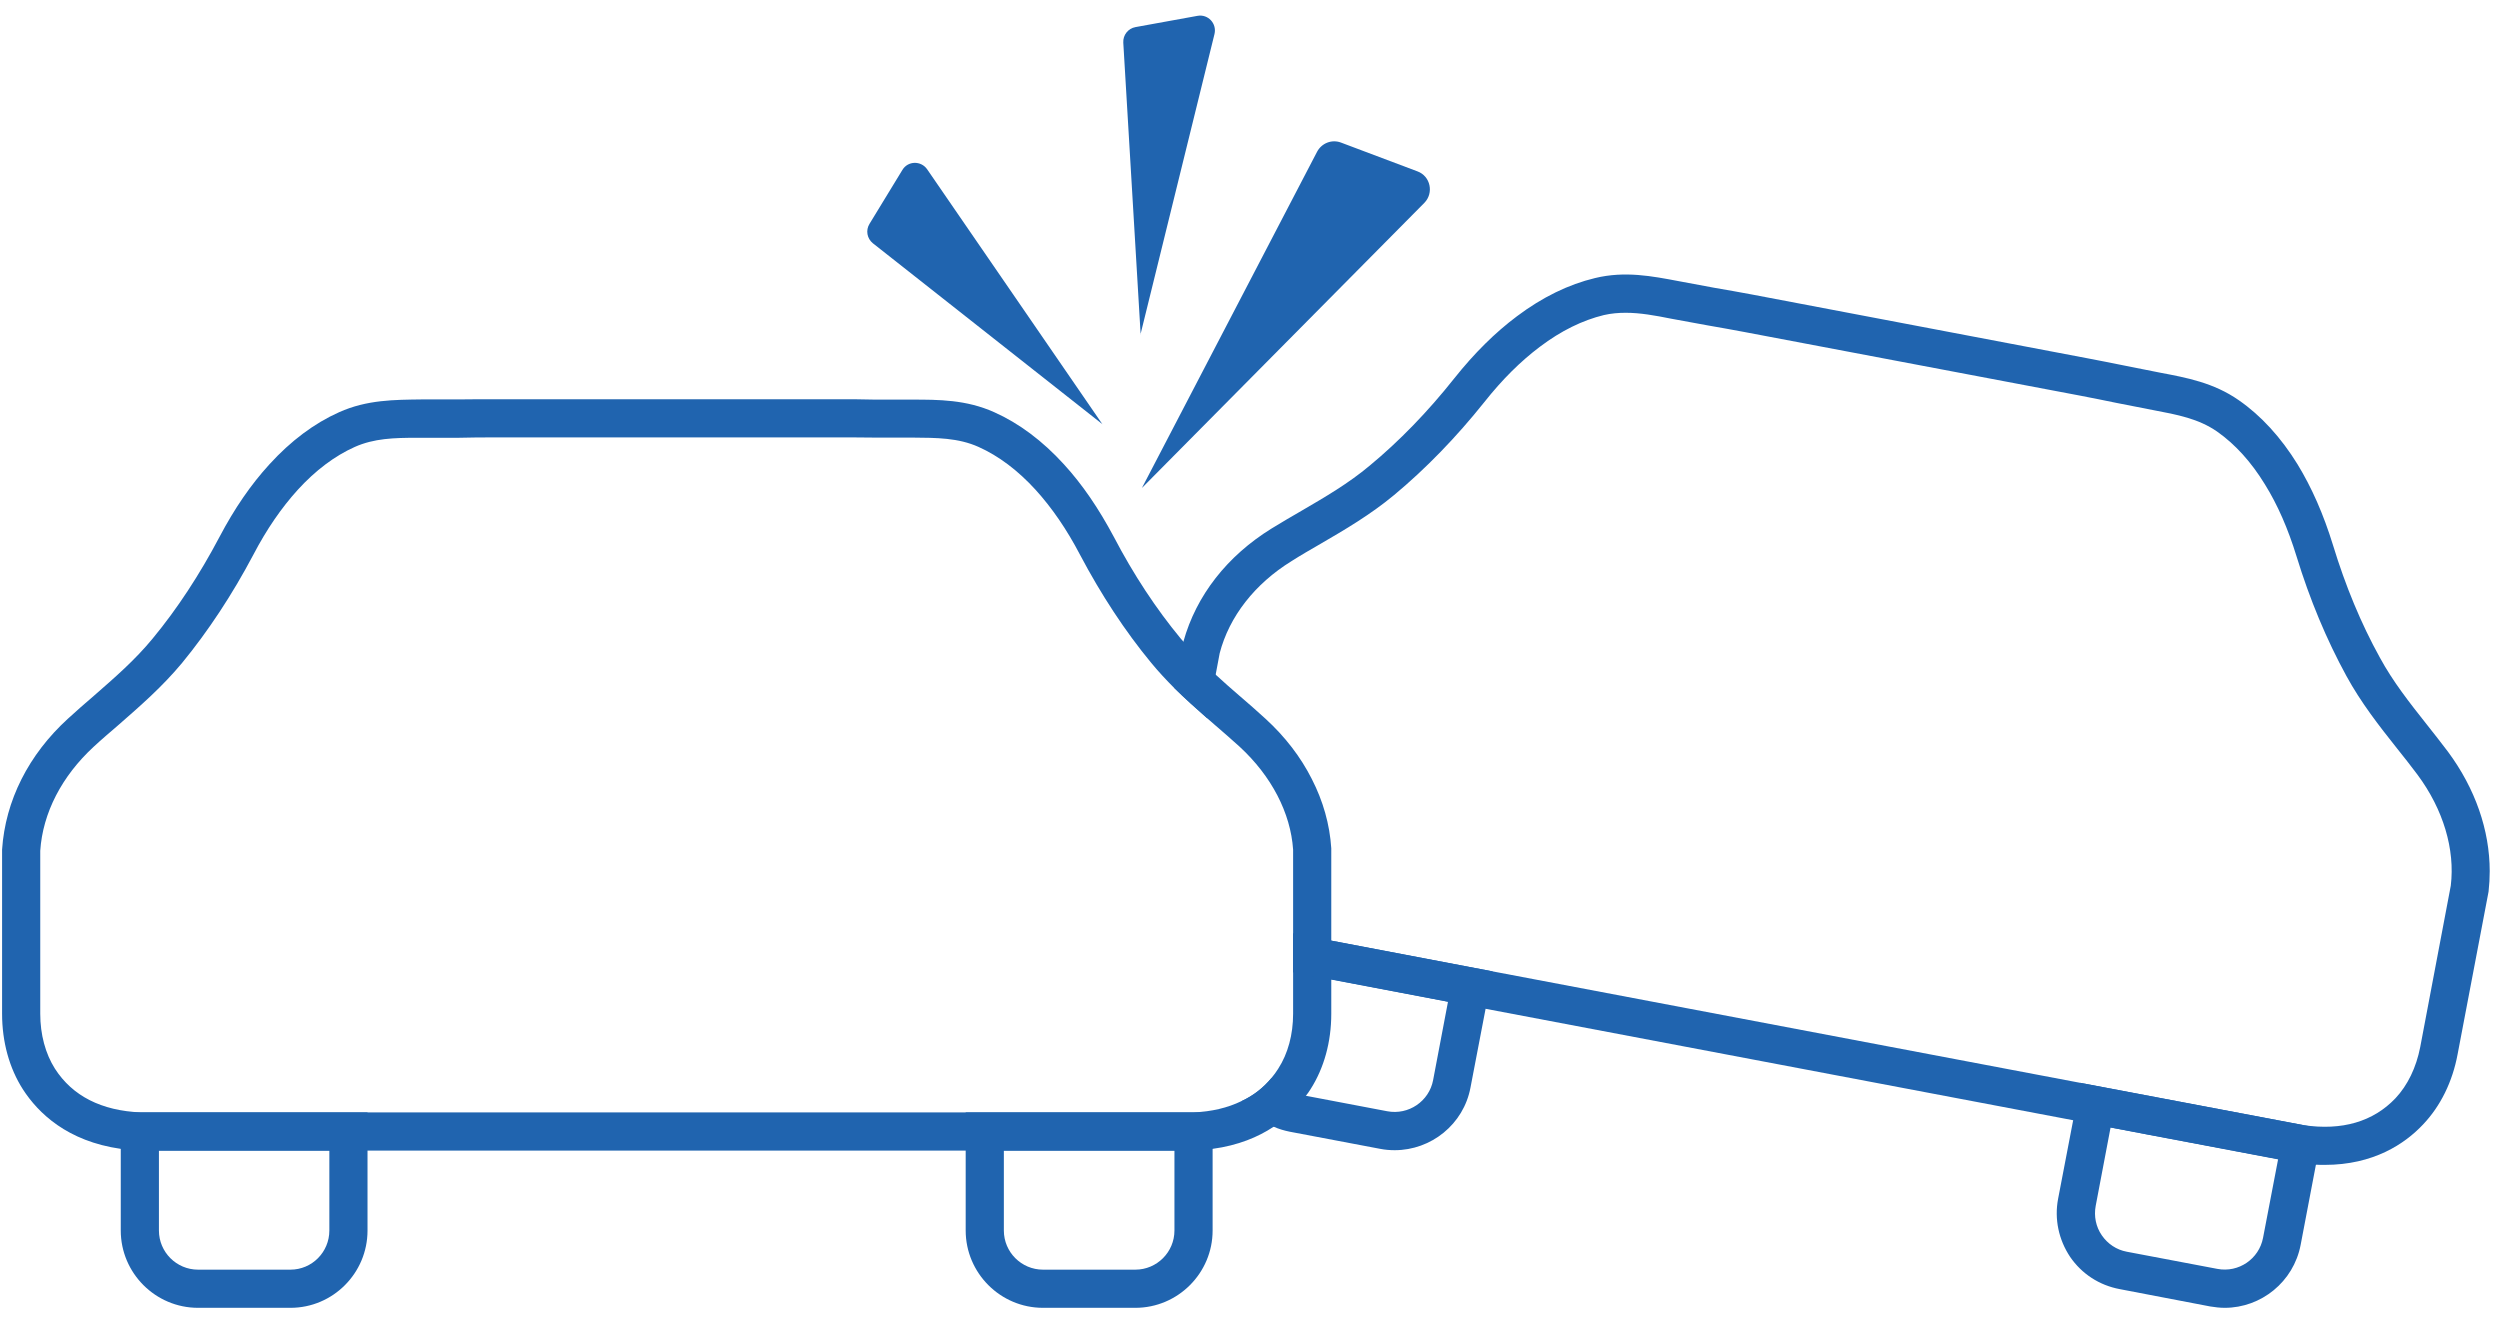
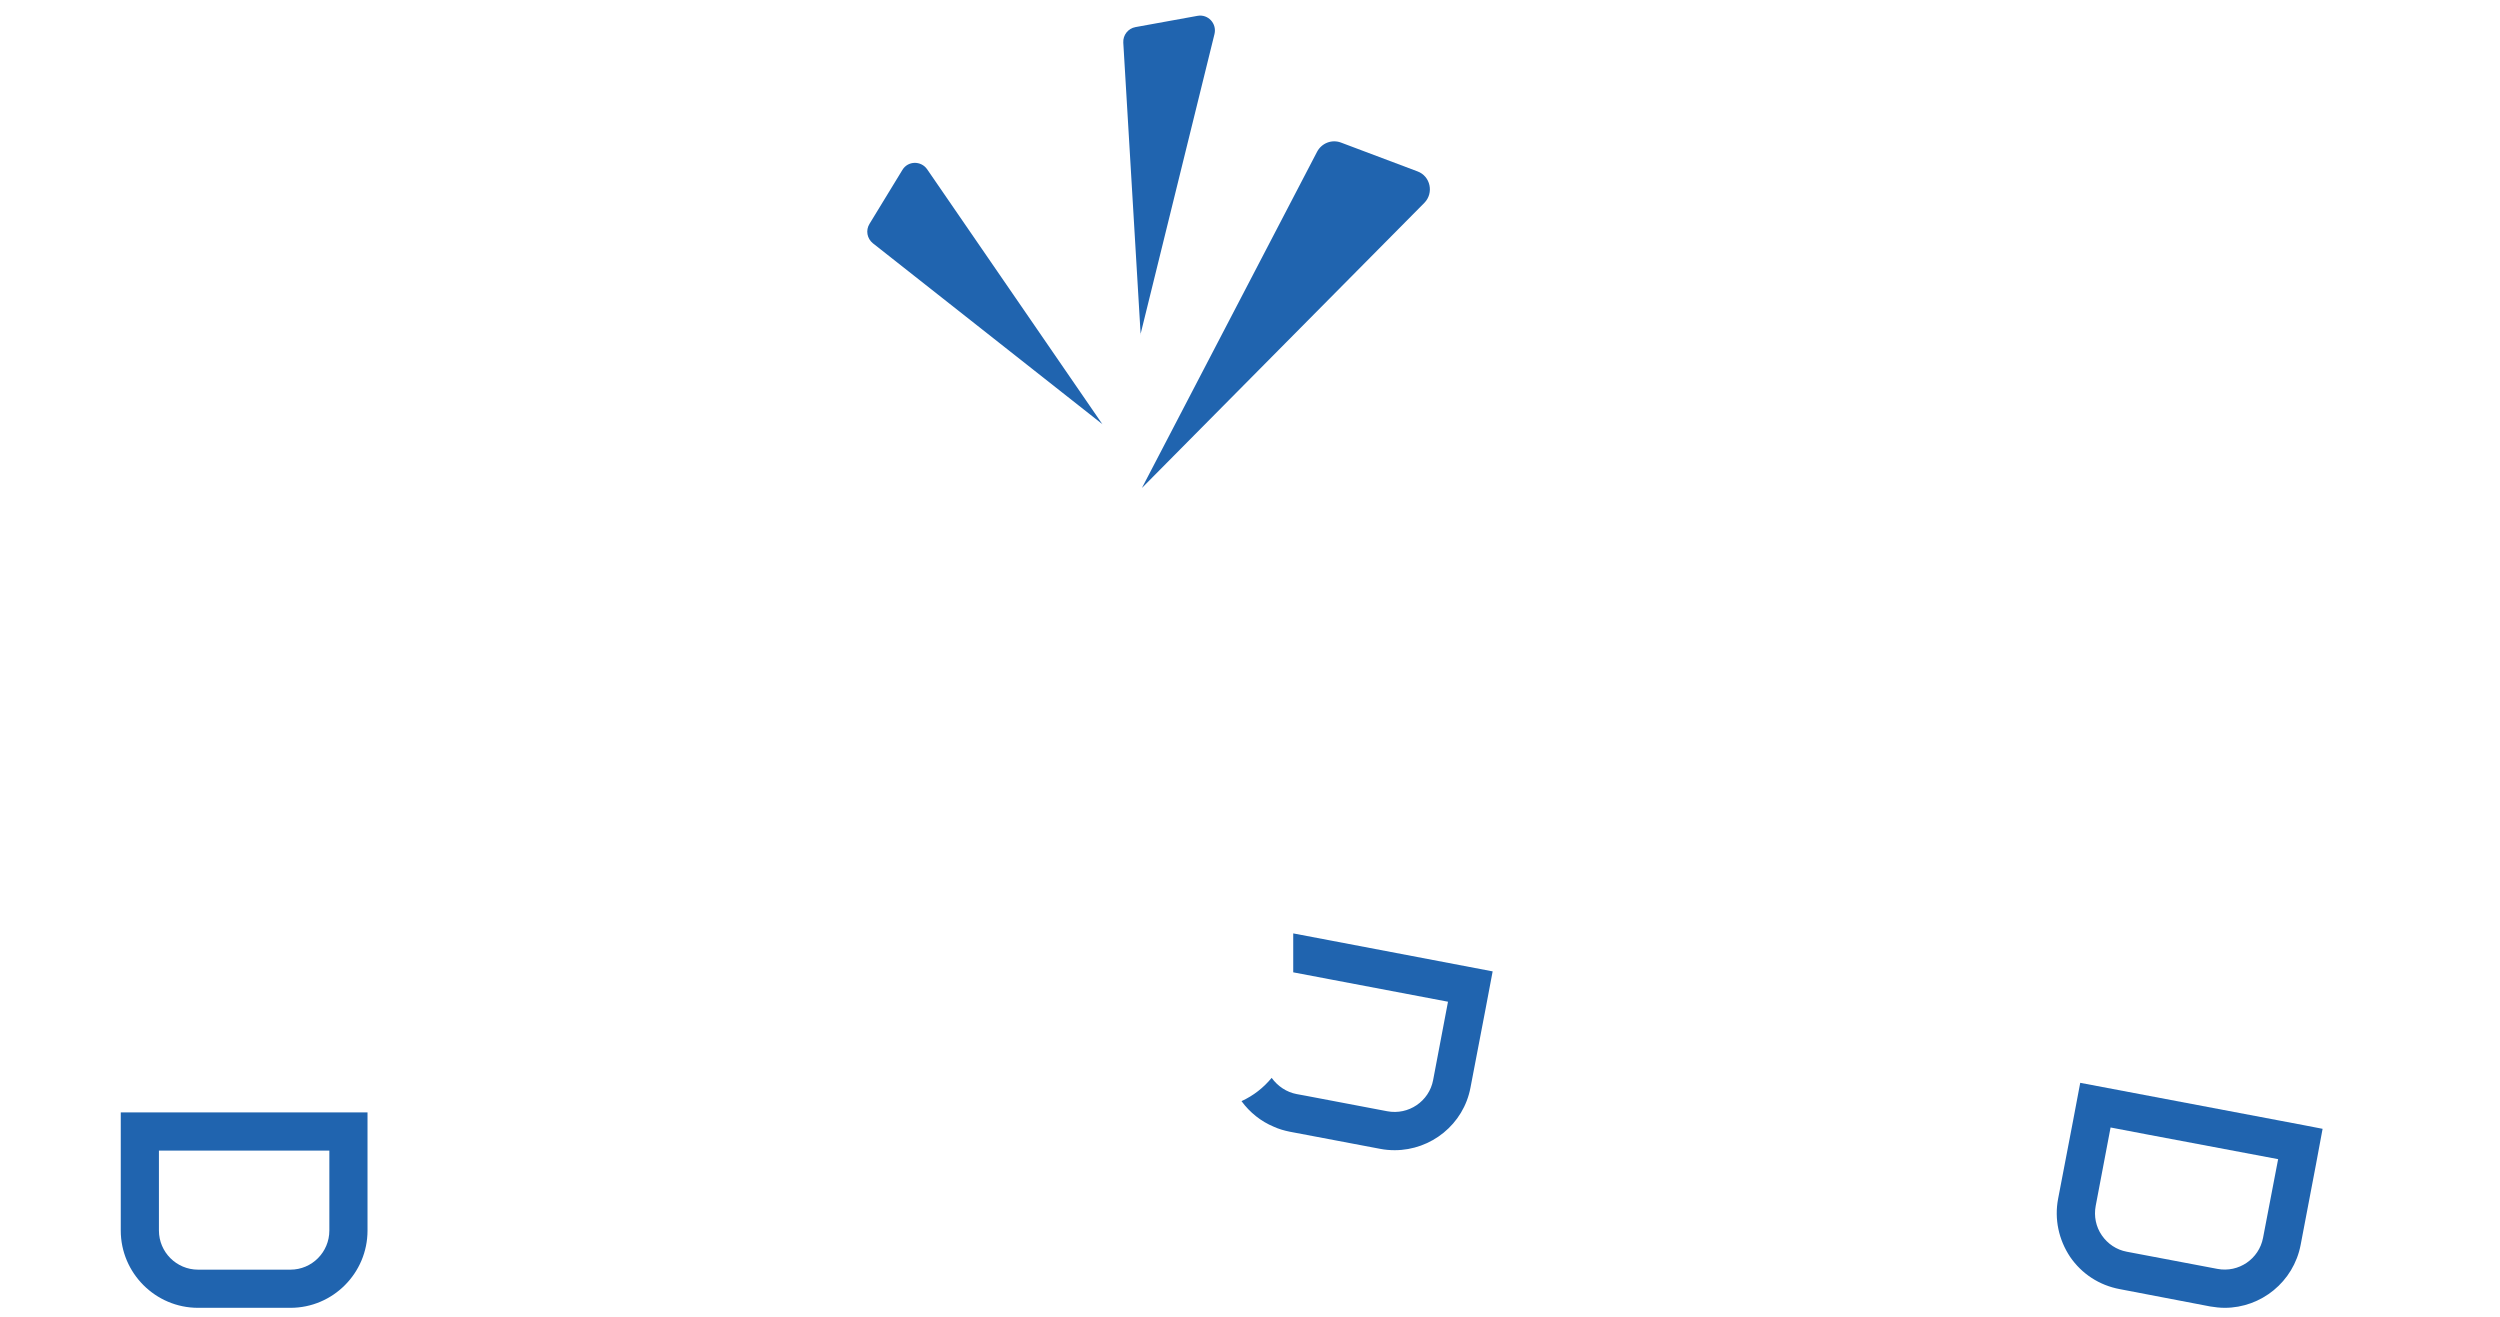
<svg xmlns="http://www.w3.org/2000/svg" width="131" height="69" viewBox="0 0 131 69" fill="none">
  <path d="M6.328 58.29V64.48C6.328 66.71 8.148 68.53 10.378 68.53H15.218C17.448 68.53 19.258 66.71 19.258 64.48V58.29H6.328ZM17.258 64.48C17.258 65.61 16.348 66.53 15.218 66.53H10.378C9.248 66.53 8.328 65.61 8.328 64.48V60.29H17.258V64.48Z" fill="#2064AF" />
-   <path d="M50.602 58.29V64.48C50.602 66.71 52.422 68.53 54.652 68.53H59.492C61.722 68.53 63.541 66.71 63.541 64.48V58.29H50.602ZM61.541 64.48C61.541 65.61 60.622 66.53 59.492 66.53H54.652C53.522 66.53 52.602 65.61 52.602 64.48V60.29H61.541V64.48Z" fill="#2064AF" />
-   <path d="M67.759 50.94V53.12C67.759 54.21 67.489 55.21 66.979 56C66.869 56.17 66.759 56.33 66.629 56.48C66.949 56.92 67.409 57.23 67.939 57.33L68.429 57.42C68.519 57.31 68.599 57.19 68.669 57.08C69.379 55.97 69.759 54.6 69.759 53.12V51.32L67.759 50.94ZM68.739 40.82C68.159 39.67 67.339 38.6 66.309 37.66C65.859 37.25 65.409 36.85 64.949 36.46C64.519 36.09 64.099 35.72 63.699 35.35C63.099 34.8 62.529 34.24 62.009 33.62C61.959 33.57 61.909 33.51 61.869 33.46C60.579 31.9 59.399 30.11 58.369 28.14C57.569 26.64 56.719 25.39 55.749 24.33C54.629 23.1 53.399 22.18 52.099 21.6C50.629 20.94 49.179 20.94 47.789 20.94H45.869C45.199 20.92 44.539 20.92 43.879 20.92H25.989C25.329 20.92 24.659 20.92 23.999 20.93H22.079C20.689 20.95 19.239 20.94 17.769 21.6C16.469 22.18 15.239 23.1 14.119 24.33C13.149 25.39 12.289 26.64 11.499 28.14C10.459 30.11 9.289 31.9 7.999 33.46C7.079 34.58 6.029 35.49 4.919 36.46C4.459 36.85 4.009 37.25 3.559 37.66C1.499 39.54 0.279 41.95 0.109 44.52V53.12C0.109 54.6 0.489 55.97 1.199 57.08C1.999 58.32 3.519 59.8 6.329 60.2C6.649 60.25 6.979 60.28 7.339 60.29H62.579C62.919 60.28 63.239 60.25 63.539 60.2C64.879 60.02 65.929 59.58 66.739 59.04C67.479 58.55 68.029 57.97 68.429 57.42C68.519 57.31 68.599 57.19 68.669 57.08C69.379 55.97 69.759 54.6 69.759 53.12V44.45C69.679 43.2 69.329 41.97 68.739 40.82ZM67.759 53.12C67.759 54.21 67.489 55.21 66.979 56C66.869 56.17 66.759 56.33 66.629 56.48C66.199 57 65.679 57.41 65.049 57.7C64.329 58.05 63.489 58.25 62.529 58.29H7.379C5.309 58.2 3.799 57.43 2.879 56C2.379 55.21 2.109 54.21 2.109 53.12V44.58C2.239 42.6 3.239 40.67 4.909 39.13C5.339 38.73 5.789 38.35 6.229 37.97C7.349 36.99 8.509 35.98 9.539 34.74C10.909 33.07 12.169 31.16 13.269 29.08C13.979 27.72 14.749 26.61 15.599 25.67C16.529 24.65 17.539 23.89 18.589 23.42C19.599 22.97 20.649 22.94 21.849 22.94H24.019C24.679 22.92 25.339 22.92 25.989 22.92H43.879C44.529 22.92 45.189 22.92 45.849 22.93H47.799C49.089 22.94 50.209 22.94 51.279 23.42C52.329 23.89 53.339 24.65 54.269 25.67C55.119 26.61 55.889 27.72 56.599 29.08C57.699 31.16 58.949 33.07 60.329 34.74C60.709 35.2 61.119 35.64 61.529 36.05C62.099 36.61 62.679 37.13 63.259 37.64C63.389 37.75 63.509 37.86 63.639 37.97C64.079 38.35 64.519 38.73 64.959 39.13C66.629 40.67 67.629 42.6 67.759 44.52V53.12Z" fill="#2064AF" />
  <path d="M69.765 49.29L67.765 48.91V50.95L69.765 51.33L75.875 52.49L75.095 56.6C74.885 57.71 73.805 58.44 72.695 58.23L68.435 57.42L67.945 57.33C67.415 57.23 66.955 56.92 66.635 56.48C66.205 57 65.685 57.41 65.055 57.7C65.495 58.3 66.075 58.76 66.745 59.04C67.005 59.16 67.285 59.24 67.575 59.3L72.325 60.2C72.575 60.25 72.835 60.27 73.085 60.27C74.985 60.27 76.695 58.92 77.055 56.98L77.845 52.86L78.215 50.9L69.765 49.29Z" fill="#2064AF" />
  <path d="M120.724 58.96L109.004 56.74L108.634 58.7L107.844 62.82C107.644 63.88 107.874 64.96 108.474 65.86C109.084 66.75 110.004 67.35 111.074 67.55L115.824 68.46C116.074 68.5 116.324 68.53 116.574 68.53C118.484 68.53 120.184 67.17 120.554 65.23L121.354 61.03L121.704 59.15L120.724 58.96ZM118.584 64.86C118.374 65.97 117.304 66.7 116.194 66.49L111.444 65.59C110.904 65.49 110.444 65.18 110.134 64.73C109.824 64.28 109.714 63.73 109.814 63.19L110.594 59.08L112.534 59.45L119.374 60.74L118.584 64.86Z" fill="#2064AF" />
-   <path d="M128.281 39.4C127.911 38.91 127.541 38.44 127.161 37.96C126.251 36.81 125.391 35.72 124.701 34.45C123.721 32.68 122.901 30.7 122.251 28.57C121.751 26.95 121.141 25.56 120.391 24.33C119.521 22.92 118.481 21.78 117.311 20.97C115.991 20.05 114.571 19.79 113.201 19.53L111.291 19.15C110.641 19.02 110.001 18.89 109.361 18.77L91.791 15.43C91.141 15.31 90.491 15.19 89.831 15.08L87.951 14.73C86.571 14.47 85.151 14.19 83.581 14.57C82.201 14.9 80.821 15.57 79.491 16.57C78.341 17.43 77.261 18.5 76.201 19.83C74.821 21.57 73.331 23.11 71.771 24.4C70.661 25.33 69.461 26.03 68.191 26.77C67.671 27.07 67.141 27.38 66.621 27.7C64.311 29.13 62.681 31.2 62.011 33.62C61.991 33.67 61.971 33.73 61.961 33.79L61.531 36.05C62.101 36.61 62.681 37.13 63.261 37.64L63.701 35.35L63.911 34.23C64.411 32.31 65.751 30.59 67.681 29.4C68.181 29.08 68.691 28.79 69.191 28.5C70.481 27.75 71.811 26.97 73.051 25.94C74.711 24.56 76.301 22.92 77.771 21.08C78.721 19.88 79.681 18.93 80.691 18.17C81.801 17.33 82.931 16.78 84.041 16.51C84.431 16.42 84.811 16.39 85.191 16.39C85.951 16.39 86.721 16.53 87.571 16.7L89.481 17.05C90.131 17.16 90.771 17.28 91.421 17.4L108.991 20.73C109.621 20.85 110.261 20.98 110.891 21.11L112.831 21.49C114.101 21.73 115.201 21.94 116.171 22.61C117.111 23.27 117.961 24.2 118.681 25.38C119.351 26.46 119.891 27.7 120.341 29.16C121.031 31.41 121.911 33.52 122.951 35.42C123.721 36.83 124.671 38.04 125.591 39.2C125.961 39.66 126.321 40.12 126.681 40.6C128.031 42.42 128.651 44.51 128.421 46.41L126.821 54.86C126.611 55.94 126.161 56.87 125.521 57.55C124.351 58.78 122.721 59.25 120.721 58.96L109.001 56.74L78.211 50.9L69.761 49.29L67.761 48.91V50.94L69.761 51.32L75.871 52.49L77.841 52.86L108.631 58.7L110.591 59.08L112.531 59.45L119.371 60.75L120.391 60.94C120.721 60.99 121.041 61.02 121.351 61.03C121.511 61.04 121.661 61.04 121.811 61.04C124.371 61.04 126.011 59.94 126.971 58.92C127.881 57.96 128.511 56.69 128.781 55.23L130.401 46.72C130.441 46.36 130.461 46.01 130.461 45.65C130.461 43.5 129.701 41.32 128.281 39.4Z" fill="#2064AF" />
  <path d="M59.836 25.57L74.636 10.63C75.146 10.11 74.956 9.23 74.276 8.98L70.266 7.47C69.786 7.29 69.256 7.5 69.016 7.95L59.836 25.57Z" fill="#2064AF" />
  <path d="M57.773 22.24L48.582 8.87C48.262 8.41 47.572 8.42 47.282 8.91L45.562 11.73C45.352 12.07 45.432 12.5 45.742 12.75L57.782 22.24H57.773Z" fill="#2064AF" />
  <path d="M59.76 17.53L63.64 1.78C63.77 1.23 63.3 0.73 62.75 0.83L59.5 1.42C59.11 1.49 58.84 1.84 58.86 2.23L59.77 17.53H59.76Z" fill="#2064AF" />
</svg>